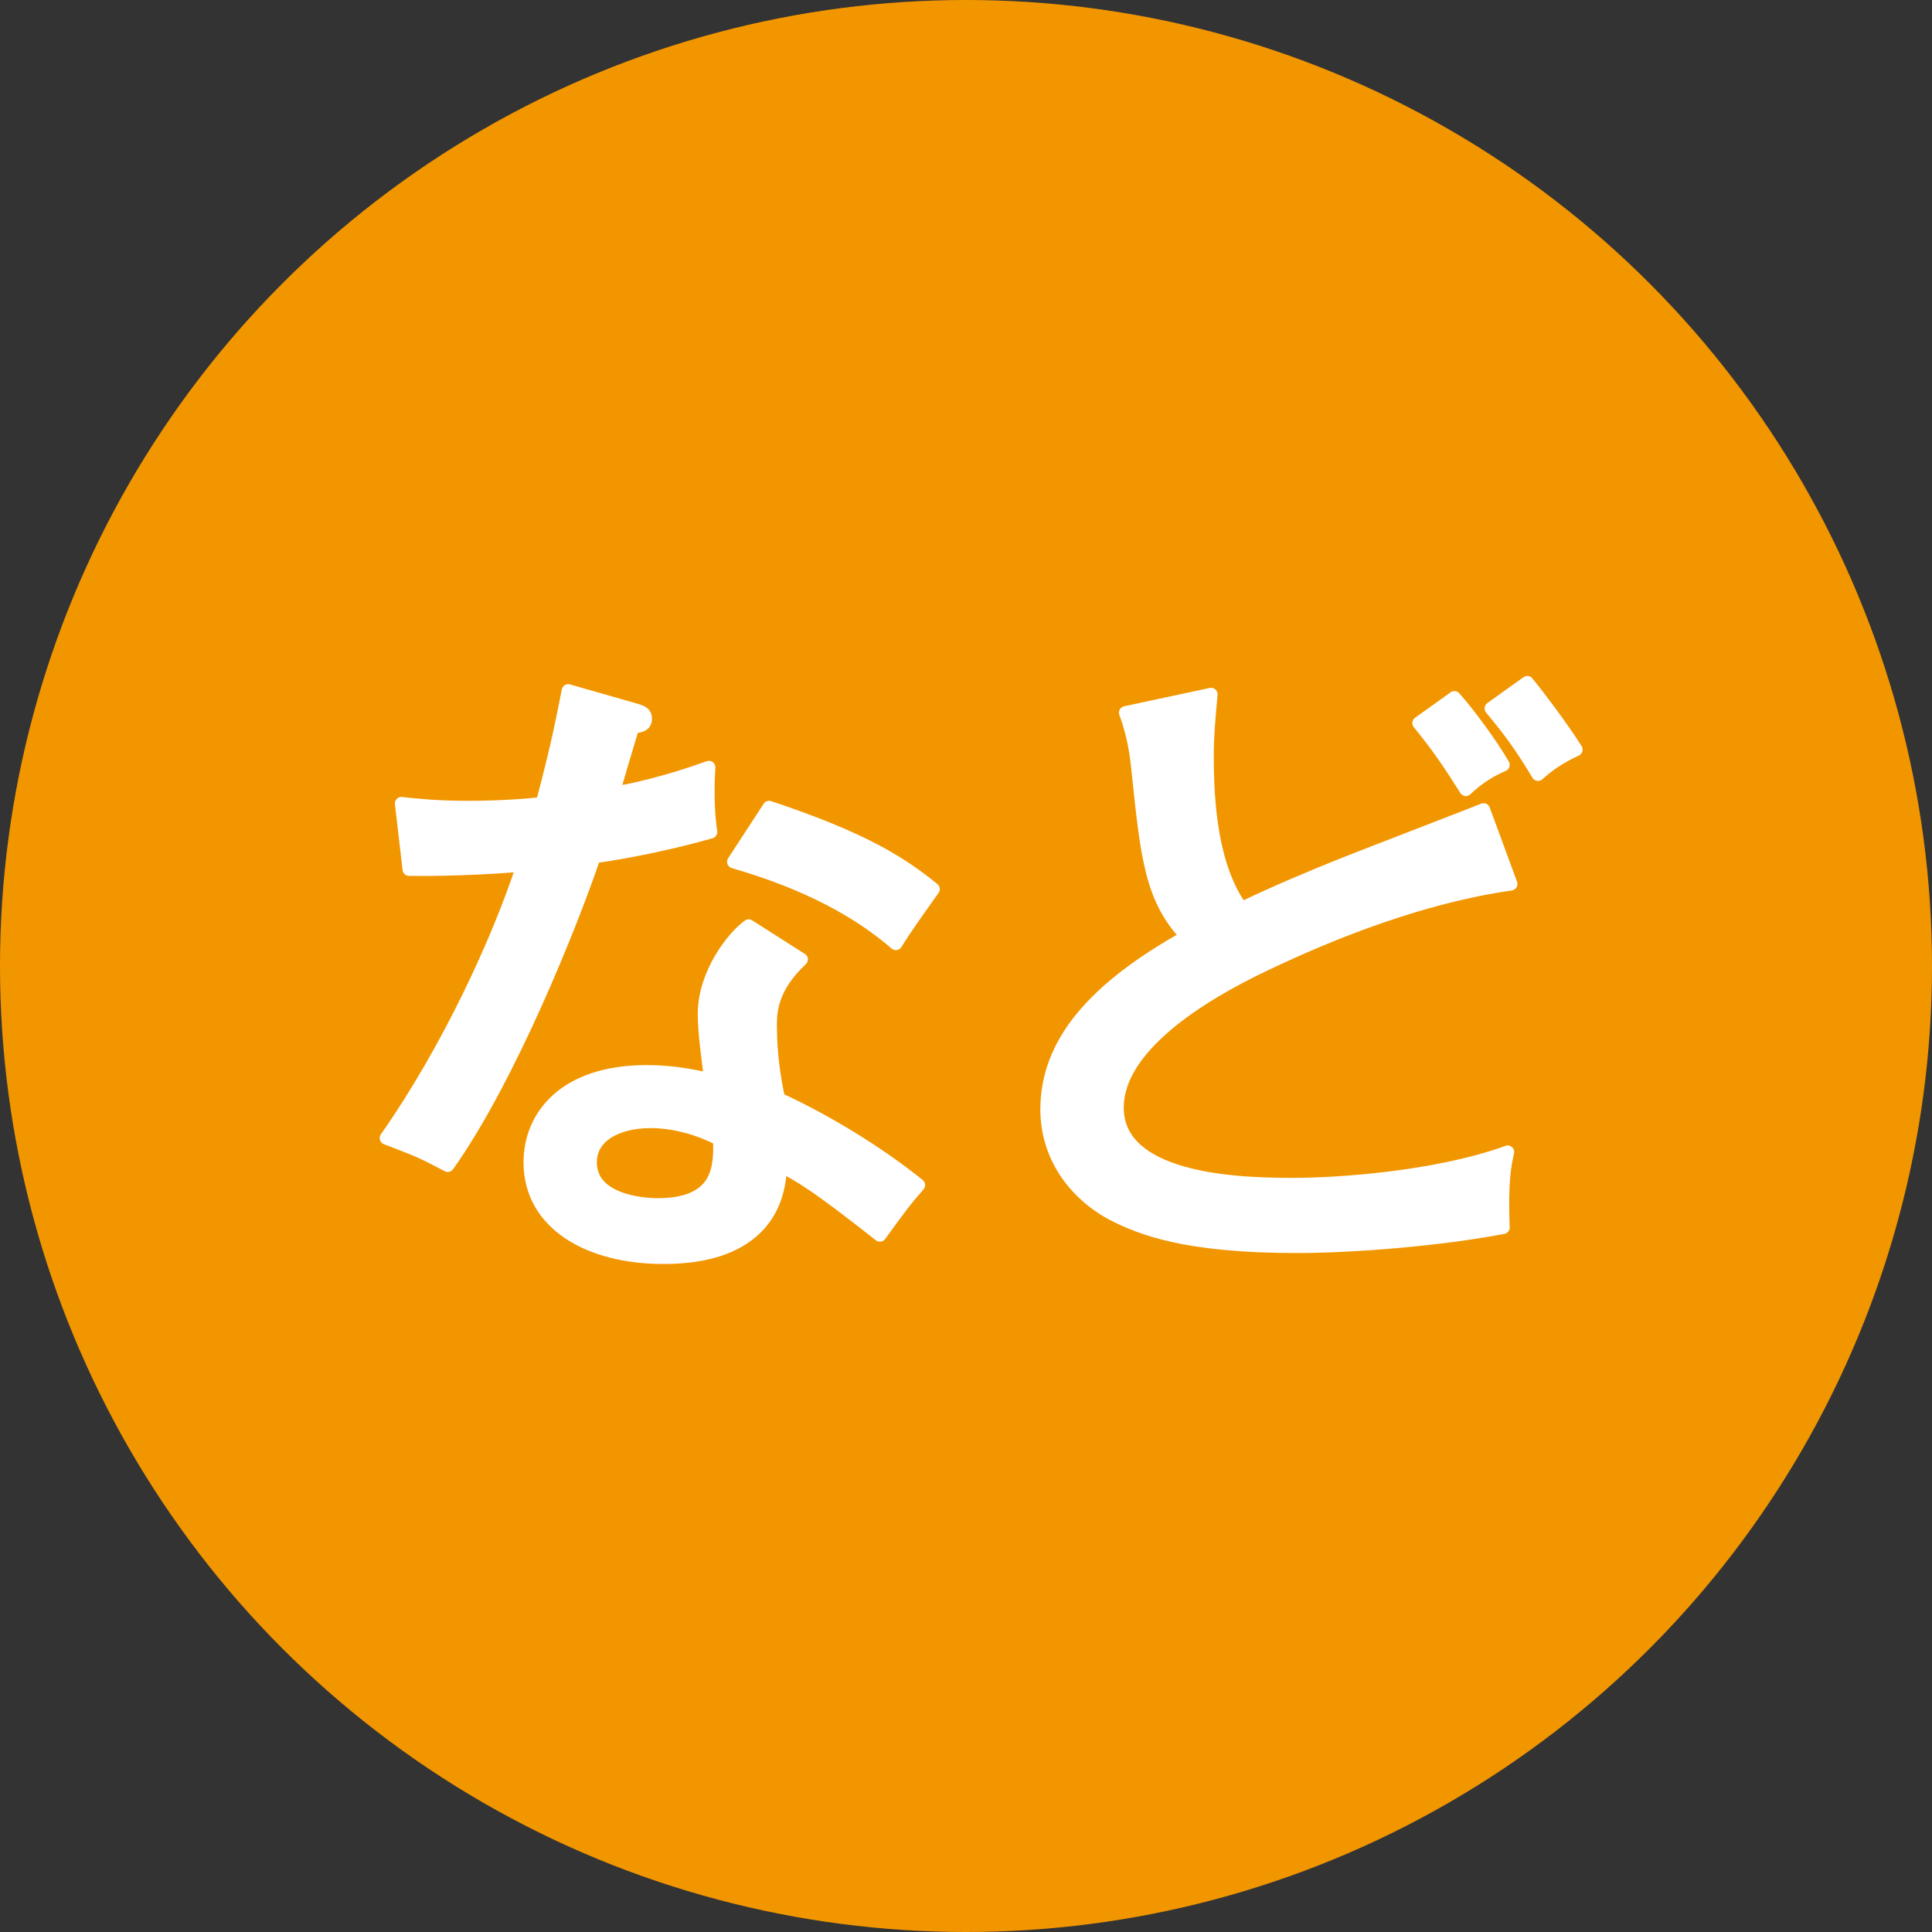
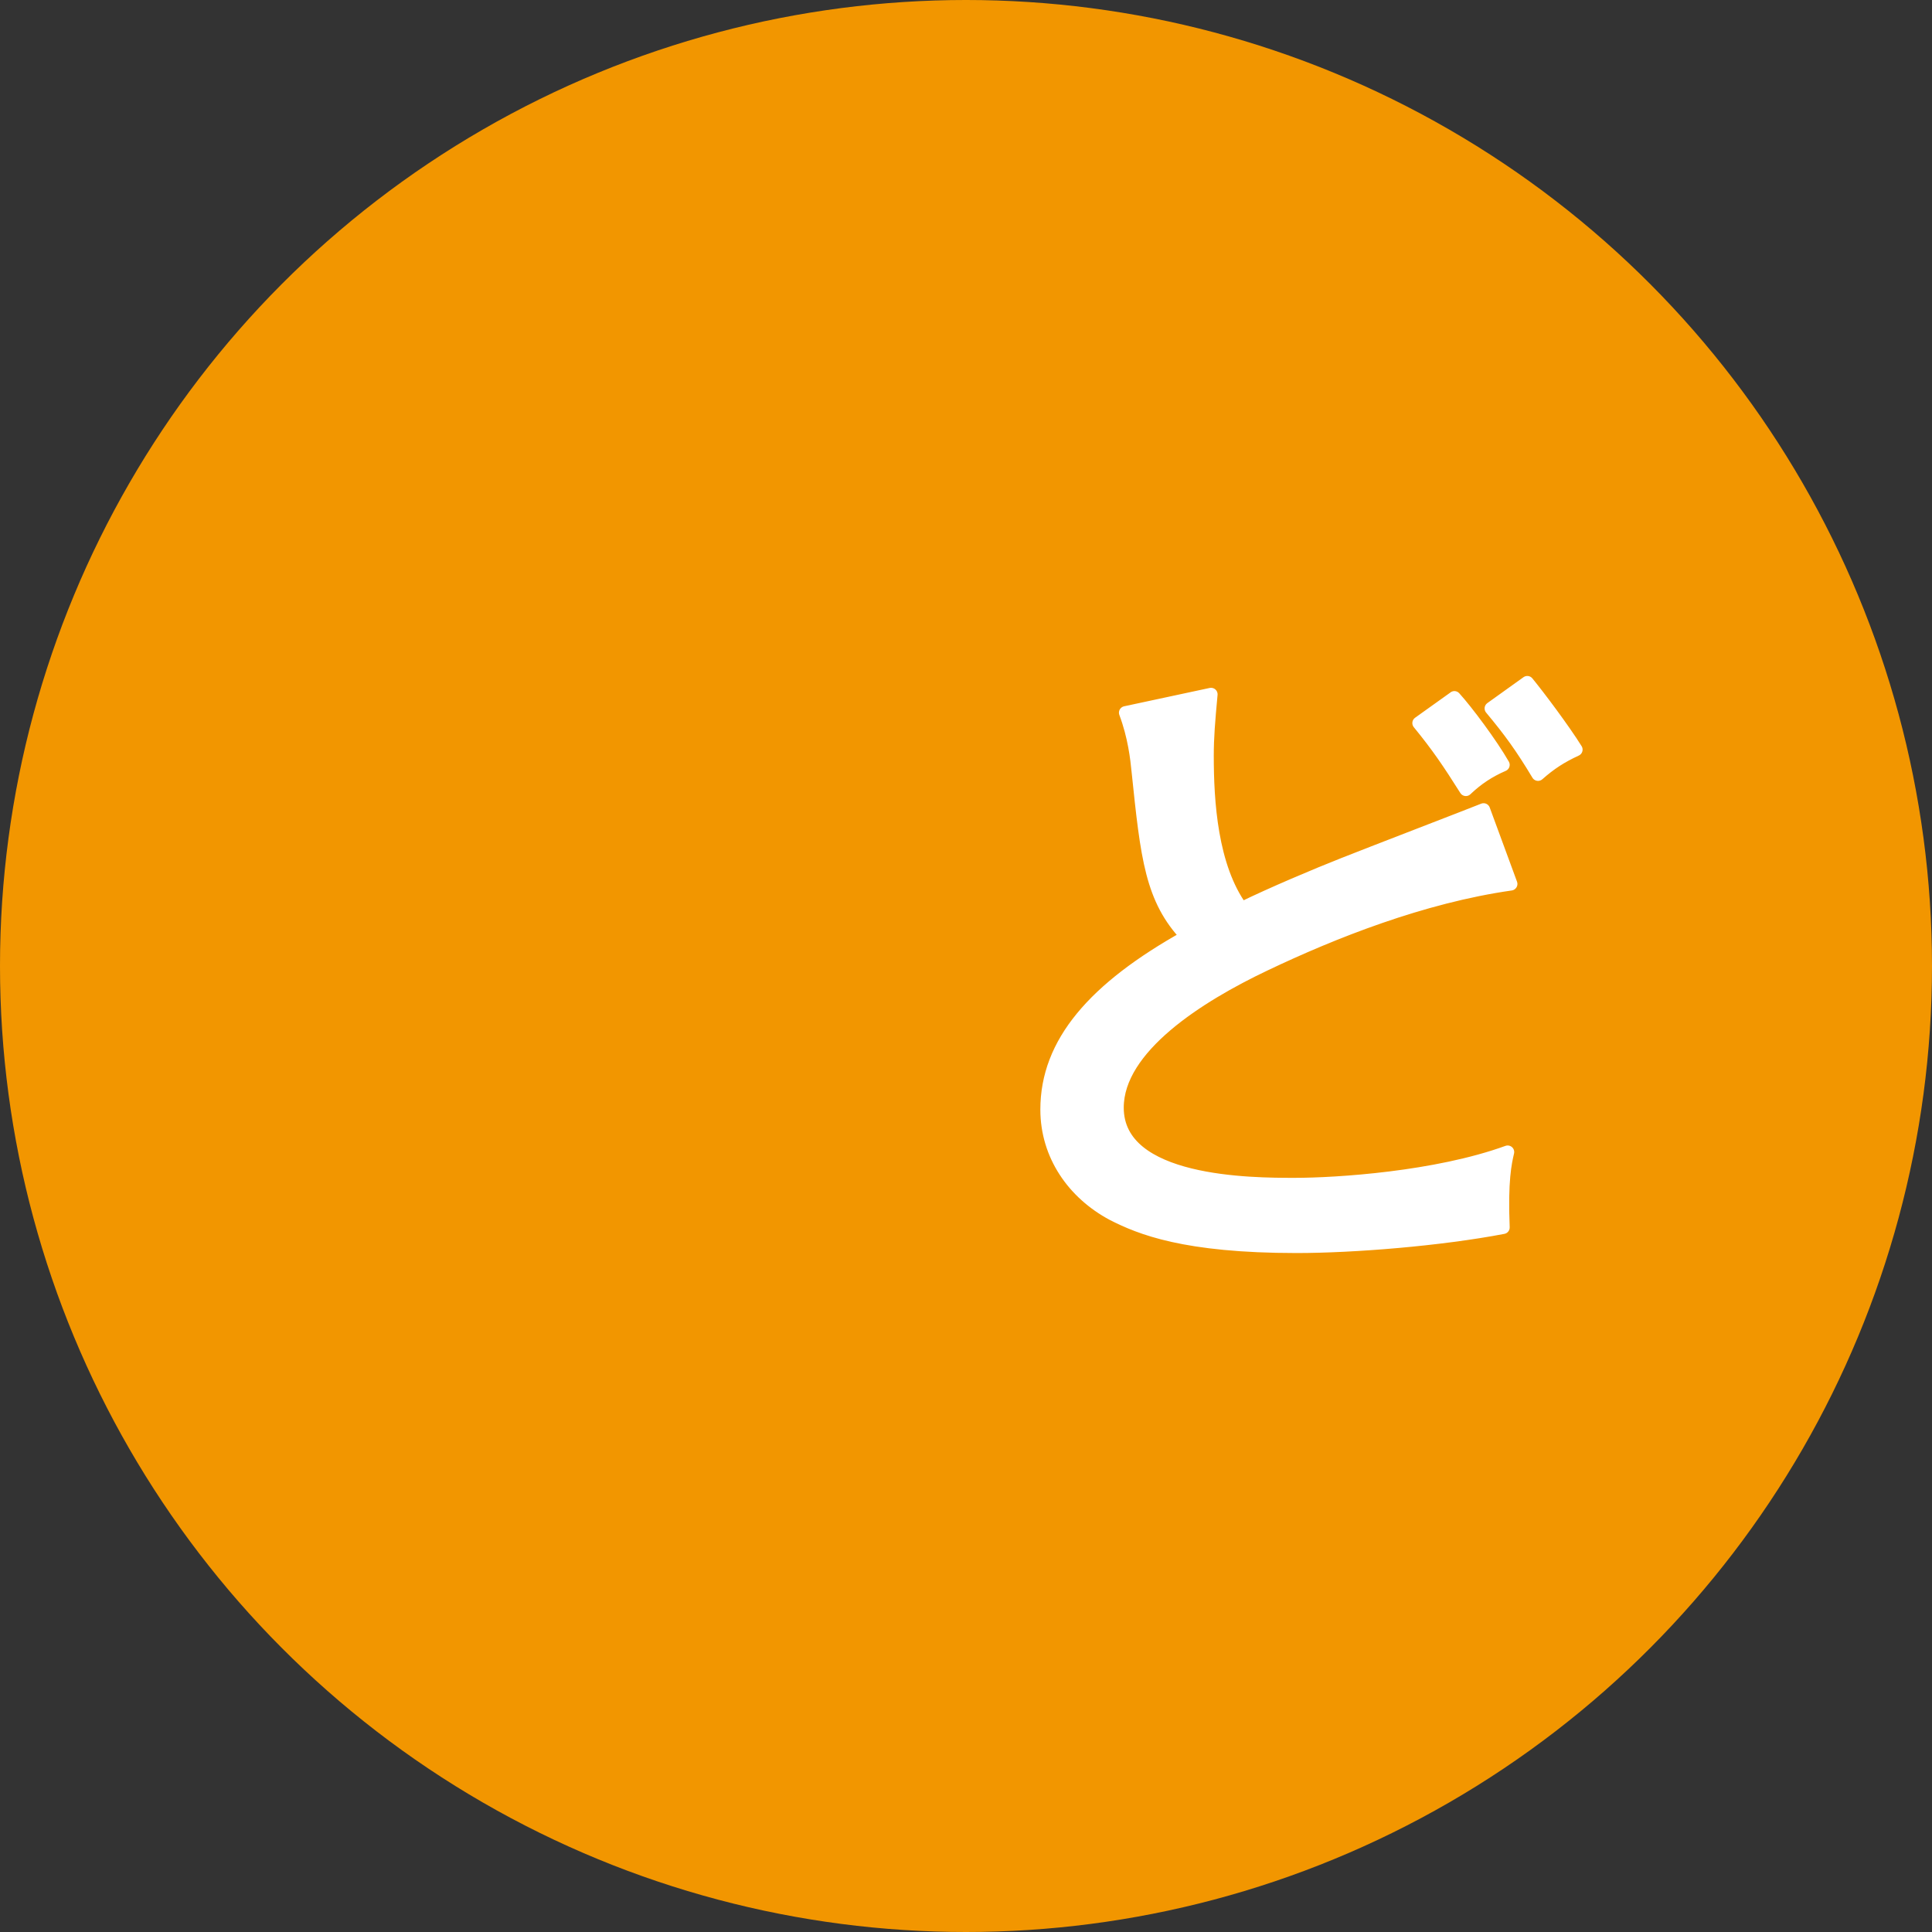
<svg xmlns="http://www.w3.org/2000/svg" viewBox="0 0 32.964 32.964">
  <rect x="0" y="0" width="32.964" height="32.964" fill="#333333" stroke="none" />
  <circle cx="16.482" cy="16.482" fill="#f29600" r="16.482" />
  <g fill="#fff" stroke="#fff" stroke-linejoin="round" stroke-width=".223">
-     <path d="m6.849 13.71c.325.032.595.065 1.147.065.606 0 1.061-.043 1.255-.065.28-1.039.367-1.548.444-1.925l1.167.334c.097.032.151.054.151.142 0 .119-.097.129-.216.14-.054.173-.291.973-.334 1.134.27-.043.854-.162 1.632-.442-.022.313-.022.757.032 1.102-.994.282-1.828.401-1.99.422-.378 1.125-1.449 3.795-2.497 5.267-.455-.239-.487-.25-1.05-.466 1.061-1.514 1.915-3.374 2.335-4.661-.302.032-1.124.086-1.945.076l-.131-1.124zm6.824 2.659c-.507.476-.529.877-.529 1.125 0 .53.076.953.14 1.255.822.378 1.719.929 2.389 1.471-.227.259-.324.39-.66.854-1.124-.886-1.352-1.005-1.697-1.188-.043 1.568-1.634 1.568-2.012 1.568-1.233 0-2.26-.563-2.26-1.622 0-.791.593-1.548 1.99-1.548.475 0 .854.086 1.091.14-.043-.367-.108-.789-.108-1.124 0-.692.498-1.319.757-1.503l.897.572zm-2.584 2.768c-.53 0-1.017.228-1.017.694 0 .724 1.082.724 1.147.724 1.08 0 1.07-.671 1.059-1.115-.584-.304-1.08-.304-1.188-.304zm2.033-5.362c1.665.552 2.292.983 2.801 1.395-.369.52-.476.671-.638.929-.974-.843-2.184-1.222-2.768-1.395l.606-.929z" />
    <path d="m25.778 15.083c-1.515.216-3.04.822-4.196 1.373-1.136.539-2.52 1.417-2.52 2.443 0 1.309 2.303 1.309 3.027 1.309.714 0 2.412-.108 3.635-.552-.043.185-.11.487-.077 1.287-1.07.205-2.551.325-3.525.325-1.913 0-2.67-.315-3.135-.552-.671-.358-1.125-1.007-1.125-1.785 0-1.134.8-2.066 2.391-2.952-.606-.638-.681-1.341-.834-2.812-.022-.227-.065-.606-.216-1.007l1.46-.313c-.043.466-.065.735-.065 1.048 0 .78.065 1.893.584 2.607.53-.259 1.276-.573 1.742-.757.378-.151 2.26-.875 2.389-.929l.466 1.266zm-.963-3.18c.207.227.627.789.832 1.147-.248.108-.442.237-.636.421-.293-.464-.476-.735-.802-1.134l.606-.433zm1.244-.258c.194.237.617.8.832 1.145-.259.12-.442.239-.649.422-.28-.466-.475-.735-.8-1.125z" />
  </g>
</svg>